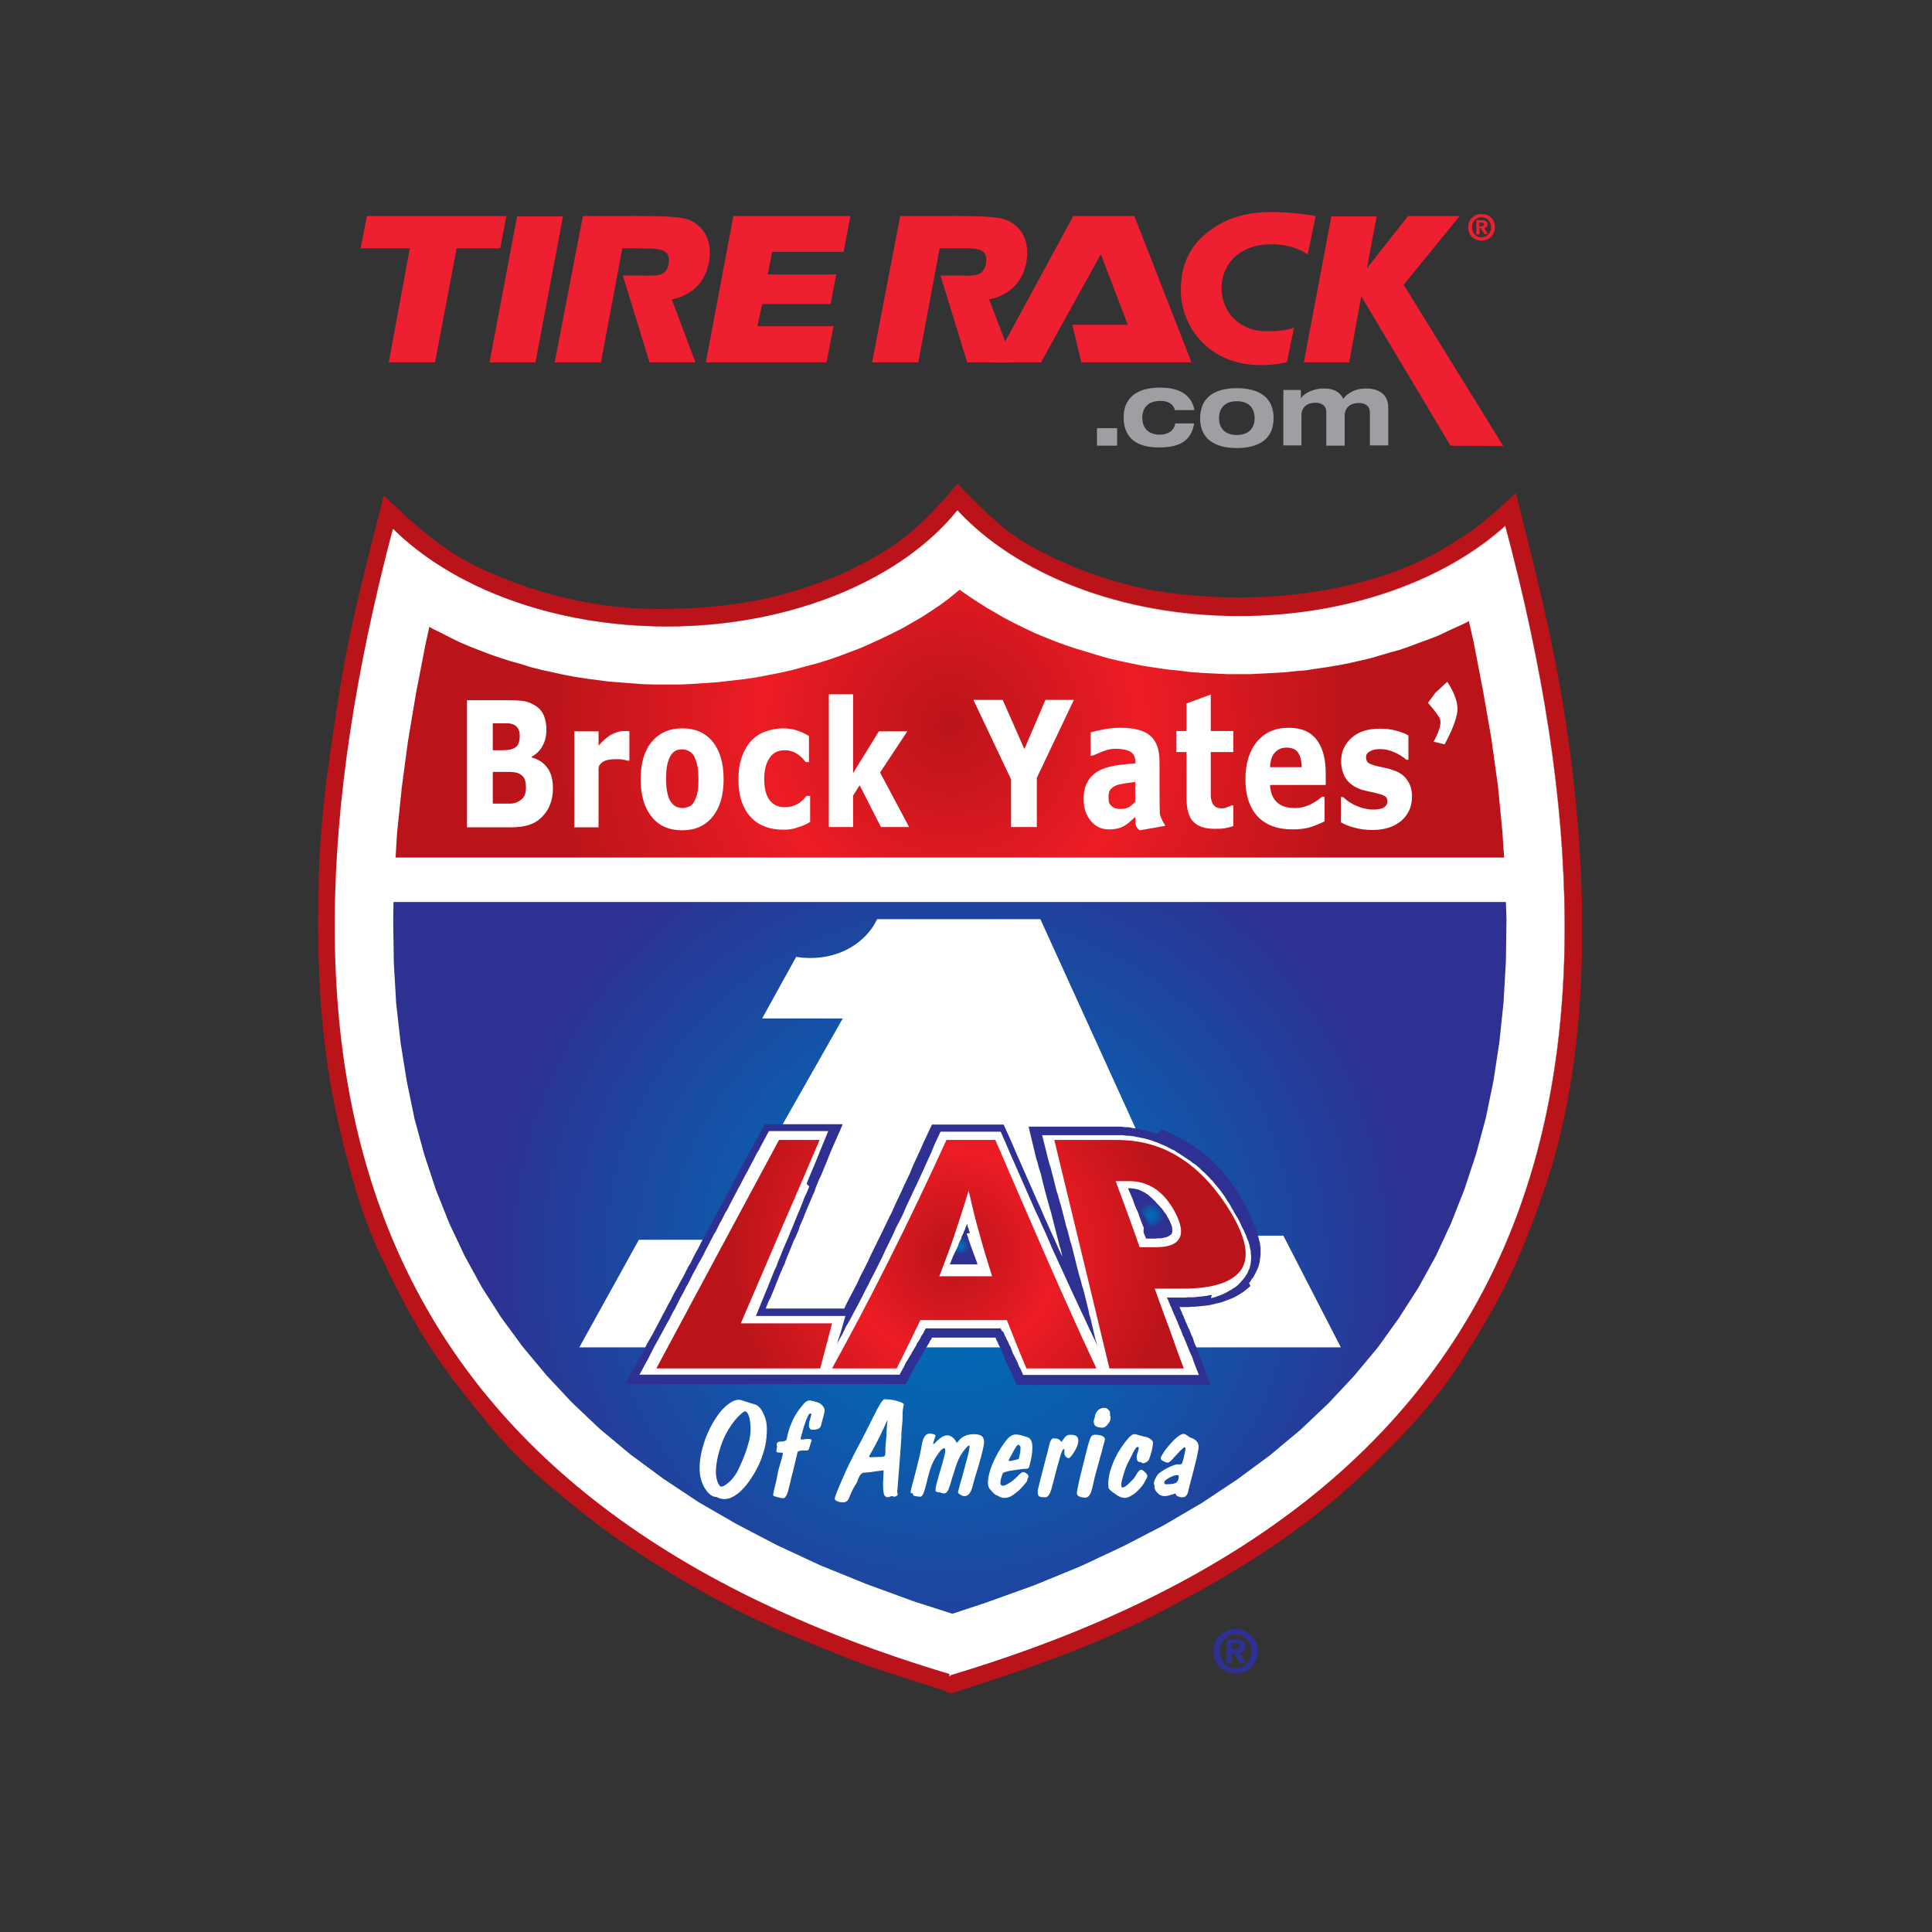
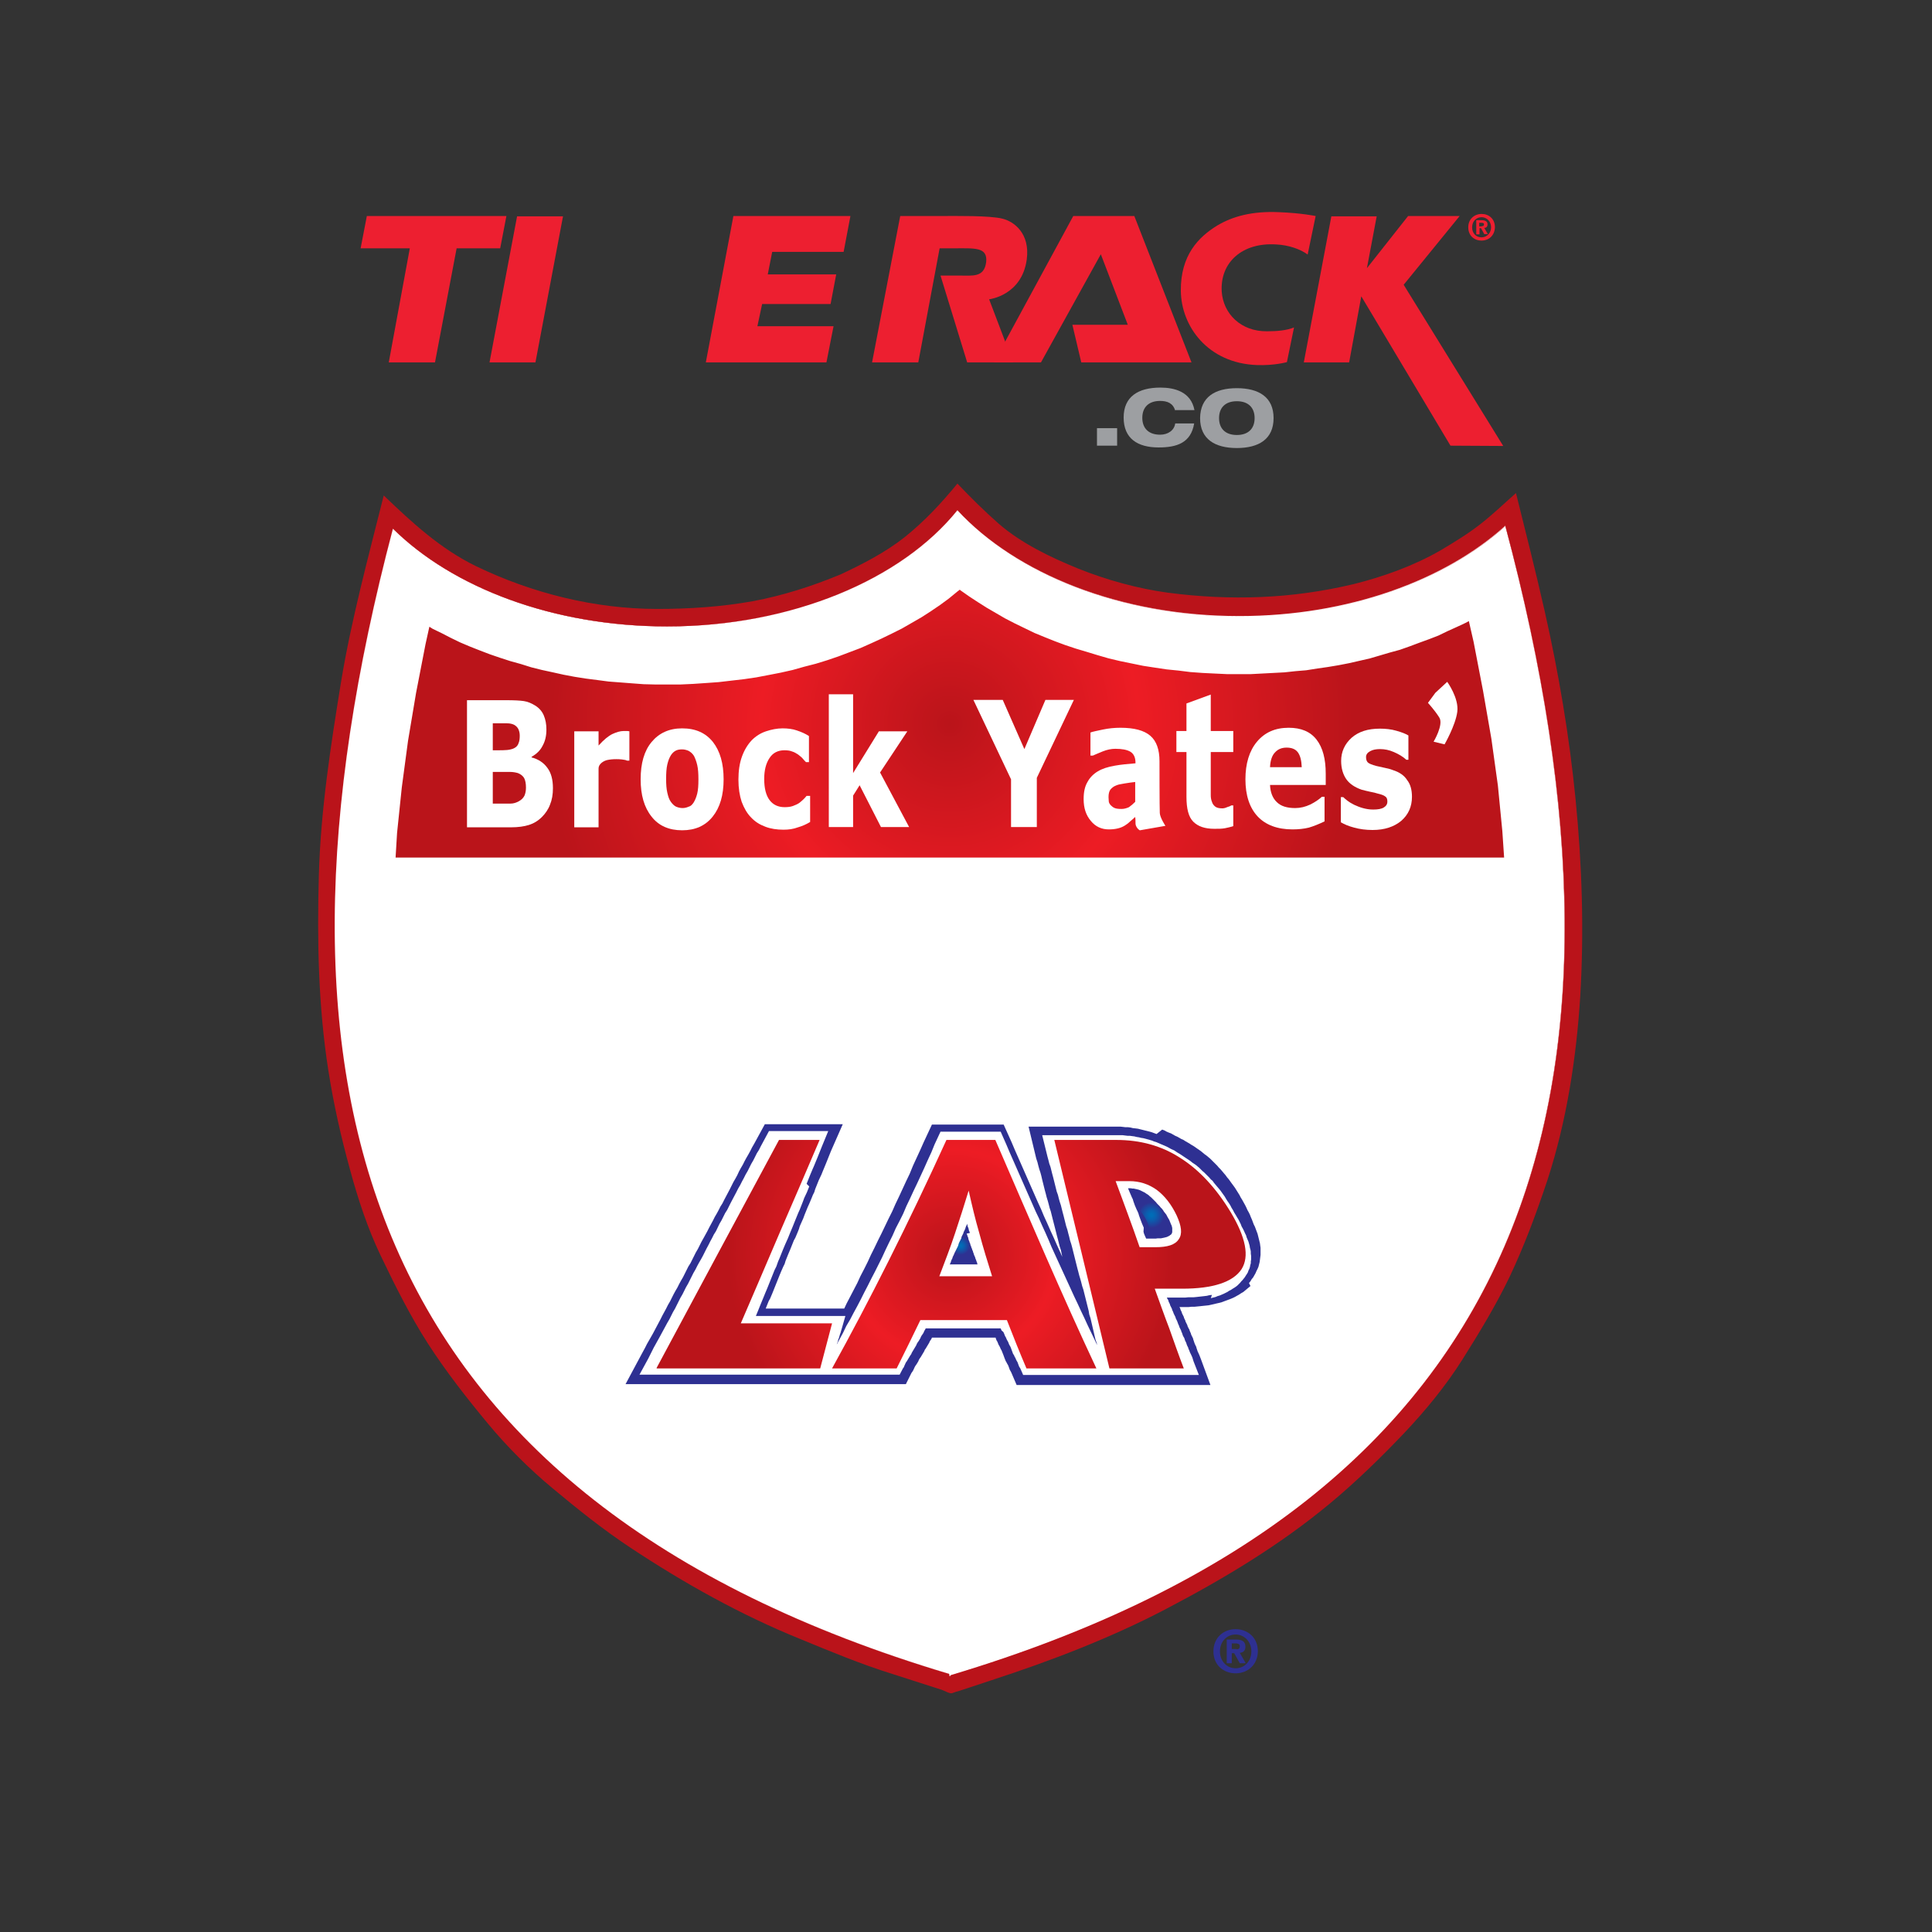
<svg xmlns="http://www.w3.org/2000/svg" xmlns:xlink="http://www.w3.org/1999/xlink" version="1.1" id="layer" x="0px" y="0px" viewBox="0 0 652 652" style="enable-background:new 0 0 652 652;" xml:space="preserve">
  <rect x="0" y="0" width="652" height="652" fill="#333333" stroke="none" />
  <style type="text/css">
	.st0{fill:#ED1F30;}
	.st1{fill:#9D9FA2;}
	.st2{fill:#2E3092;}
	.st3{fill:#BA131A;}
	.st4{fill:#FFFFFF;}
	.st5{fill:url(#SVGID_1_);}
	.st6{clip-path:url(#SVGID_3_);fill:url(#SVGID_4_);}
	.st7{clip-path:url(#SVGID_6_);fill:url(#SVGID_7_);}
	.st8{clip-path:url(#SVGID_9_);fill:url(#SVGID_10_);}
	.st9{clip-path:url(#SVGID_12_);fill:url(#SVGID_13_);}
	.st10{clip-path:url(#SVGID_15_);fill:url(#SVGID_16_);}
</style>
  <polygon class="st0" points="138.3,83.8 121.7,83.8 123.8,72.9 170.9,72.9 168.8,83.8 154.1,83.8 146.8,122.3 131.2,122.3 " />
  <polygon class="st0" points="190,73 180.7,122.3 165.2,122.3 174.5,73 " />
  <g>
    <path class="st0" d="M333.8,101c0,0,11-1.2,12.7-13.4c1.2-8.9-4.4-12.9-8.2-13.8c-4.2-1.1-16-0.9-20.6-0.9c-5.4,0-13.9,0-13.9,0   l-9.5,49.4h15.6l7.2-38.5c0,0,3.3,0,5,0c6.8,0,11.3-0.5,10.7,4.7c-0.7,5.2-4.5,4.5-9.1,4.5h-6.3l9,29.3h15.5L333.8,101z" />
-     <path class="st0" d="M226.7,101c0,0,11-1.2,12.7-13.4c1.2-8.9-4.4-12.9-8.2-13.8c-4.2-1.1-16-0.9-20.6-0.9c-5.4,0-13.9,0-13.9,0   l-9.5,49.4h15.6l7.2-38.5c0,0,3.3,0,5,0c6.6,0.1,11.2-0.3,10.7,4.7c-0.5,5.2-4.5,4.5-9.1,4.5h-6.4l9,29.3l15.5,0L226.7,101z" />
    <polygon class="st0" points="280.3,102.6 257.2,102.6 255.6,110.1 281.3,110.1 278.9,122.3 238.2,122.3 247.5,72.9 287,72.9    284.7,85 260.6,85 259.1,92.6 282.2,92.6  " />
    <polygon class="st0" points="382.8,72.9 362.2,72.9 335.4,122.3 351.3,122.3 371.5,85.8 380.6,109.6 361.9,109.6 364.9,122.3    402.1,122.3  " />
    <path class="st0" d="M434.3,122.2c0,0-4.1,1.2-10.1,1c-16.6-0.6-25.6-13.1-25.7-25.1c-0.1-11.9,5.9-18.1,12.3-22   c5.2-3.1,11.8-4.9,20.8-4.5c7.7,0.3,12.4,1.3,12.4,1.3l-2.7,13c-2.4-1.8-6.4-3.2-10.5-3.4c-11.6-0.8-19.1,6.1-18.5,15.9   c0.5,7.4,6.4,13.5,15.3,13.4c3.4,0,6.7-0.3,9.1-1.3L434.3,122.2z" />
    <path class="st0" d="M500,81.2c-2.4,0-4.5-1.6-4.5-4.5c0-2.8,2.1-4.5,4.5-4.5c2.4,0,4.5,1.6,4.5,4.5   C504.4,79.6,502.3,81.2,500,81.2 M500,73.3c-1.8,0-3.2,1.4-3.2,3.4c0,2.1,1.4,3.4,3.2,3.4v0c1.7,0,3.2-1.4,3.2-3.4   C503.2,74.7,501.7,73.3,500,73.3 M499.2,79.1h-1v-4.8h1.8c1.2,0,2,0.4,2,1.4c0,0.9-0.5,1.2-1.1,1.2l1.2,2.1h-1.2l-1.1-2h-0.5V79.1z    M500.1,76.3c0.5,0,0.7-0.1,0.7-0.6c0-0.5-0.5-0.5-0.9-0.5h-0.7v1.2H500.1z" />
    <polygon class="st0" points="449.3,73 464.6,73 461.3,90.5 475.2,72.9 492.6,72.9 473.7,96.1 507.3,150.5 489.5,150.4 459.4,100    455.3,122.3 440,122.3  " />
    <rect x="370.2" y="144.5" class="st1" width="6.8" height="5.9" />
    <path class="st1" d="M396.6,138.6c-0.7-2.5-2.6-3.3-5.1-3.3c-3.8,0-6,2.1-6,5.7s2.2,5.7,6,5.7c2.7,0,4.8-1.5,5.1-3.8h6.4   c-1.1,6.6-5.9,8.1-12,8.1c-7.1,0-11.8-3-11.8-10.1c0-7.1,5-10.1,12.4-10.1c4.8,0,10.3,1.4,11.5,7.6H396.6z" />
    <path class="st1" d="M417.4,131c7.4,0,12.4,3,12.4,10.1c0,7.1-5,10.1-12.4,10.1c-7.4,0-12.4-3-12.4-10.1   C405.1,134,410,131,417.4,131 M417.4,146.8c3.8,0,6-2.1,6-5.7s-2.2-5.7-6-5.7c-3.8,0-6,2.1-6,5.7S413.6,146.8,417.4,146.8" />
-     <path class="st1" d="M462.3,139.2c0-2.5-2-3.2-3.8-3.2c-2.6,0-4.7,1.4-4.7,4.3v10.1h-6.2v-11.3c0-2.5-2-3.2-3.7-3.2   c-2.6,0-4.7,1.4-4.7,4.3v10.1h-6.1v-18.7h5.9v2.7h0.1c1.1-1.6,4.1-3.2,7.7-3.2c3.6,0,5.5,1.4,6.5,3.5c1.7-2.2,4.3-3.5,7.7-3.5   c3.8,0,7.5,1.6,7.5,6.5v12.7h-6.2V139.2z" />
    <path class="st2" d="M417,564.7c-4,0-7.5-2.7-7.5-7.4c0-4.7,3.5-7.5,7.5-7.5c3.9,0,7.5,2.7,7.5,7.5   C424.4,562,420.9,564.7,417,564.7 M417,551.6c-2.9,0-5.3,2.3-5.3,5.7c0,3.4,2.4,5.7,5.3,5.7v0c2.9,0,5.3-2.3,5.3-5.7   C422.3,553.9,419.8,551.6,417,551.6 M415.7,561.3H414v-8h3c2.1,0,3.3,0.6,3.3,2.4c0,1.5-0.9,2-1.9,2.1l2,3.5h-2l-1.9-3.4h-0.8   V561.3z M417.2,556.6c0.8,0,1.2-0.2,1.2-1.1c0-0.8-0.9-0.9-1.5-0.9h-1.2v1.9H417.2z" />
    <path class="st3" d="M283.8,193.8c-9.6,4-19.6,7.2-29.8,9.1c-10.7,1.9-21.3,2.6-32.2,2.6c-21.1,0-42.2-5.3-61.1-14.4   c-12.1-5.9-21.6-14.7-31.2-23.9c-5.2,20.8-10.9,41.7-14.4,62.9c-3.5,21.6-6.9,43.4-7.5,65.4c-0.6,22-0.2,43.9,3.2,65.7   c1.8,11.5,4.3,22.6,7.4,33.8c2.6,9.6,5.9,19.6,10.2,28.6c4.9,10.2,9.9,20.3,16,29.8c6.2,9.6,13.1,18.4,20.4,27.2   c6.3,7.6,13.9,15.2,21.5,21.5c8.5,7.1,17.1,14,26.3,20.1c18.1,12,37.2,22.7,57.4,30.9c10.2,4.2,20.5,8.5,31.1,11.8   c5.6,1.8,11.2,3.6,16.8,5.4c0.6,0.2,2.8,1.4,3.4,1.1c0.8-0.3,1.7-0.6,2.5-0.8c3.6-1.2,7.3-2.4,10.9-3.6   c19.9-6.5,39.8-14.1,58.4-23.8c19.7-10.3,38.6-21.6,55.7-35.8c8.9-7.4,17.1-15.4,25.1-23.8c7.1-7.5,14-15.9,19.5-24.6   c5.8-9.2,11.4-18.4,16.1-28.2c5-10.6,9-21.4,12.7-32.5c6.5-19.9,9.8-41.4,11.1-62.2c1.3-22.2,0.6-44.3-1.6-66.5   c-2.1-21.3-5.7-42.5-10.4-63.3c-3-13.3-6.4-26.6-9.7-39.9c-4.1,3.6-8,7.4-12.3,10.7c-4.1,3.2-8.6,5.9-13.1,8.6   c-9,5.2-19.3,8.9-29.3,11.4c-20.9,5-41.6,5.7-62.9,2.9c-10.2-1.4-20.6-4.3-30.1-8.1c-9.3-3.8-19.2-8.5-26.9-15.2   c-4.9-4.3-9.4-8.8-13.9-13.5c-5.5,6.7-11,12.6-17.7,18C298.7,186.5,291.2,190.3,283.8,193.8" />
    <path class="st4" d="M323.1,172.2c-18.8,23.3-55.7,39.2-98,39.2c-38.4,0-72.4-13.1-92.5-33c-50.2,189.9-9.9,327.4,187.7,386.5   c0,0.4,0.1,1.4,0.6,0.4c197.9-59.3,238-197.3,187.1-387.9c-20.3,18.4-53,30.5-89.8,30.5C378.1,207.9,342.8,193.5,323.1,172.2" />
    <radialGradient id="SVGID_1_" cx="43.225" cy="710.135" r="6.497" gradientTransform="matrix(31.19 0 0 -31.19 -1027.62 22518.045)" gradientUnits="userSpaceOnUse">
      <stop offset="0" style="stop-color:#BA141A" />
      <stop offset="0.374" style="stop-color:#E21A22" />
      <stop offset="0.469" style="stop-color:#ED1C24" />
      <stop offset="1" style="stop-color:#BA141A" />
    </radialGradient>
    <path class="st5" d="M323.1,172.2L323.1,172.2c-18.8,23.3-55.7,39.2-98,39.2c-38.4,0-72.4-13.1-92.5-33   c-12.7,48.2-19.6,93-19.6,134c0,120.6,59.8,208.4,207.3,252.5c0,0.3,0,0.9,0.2,0.9c0.1,0,0.2-0.1,0.4-0.4   c147.3-44.1,207.2-131.9,207.2-252.5c0-41.4-7.1-86.7-20-135.4c-20.3,18.4-53,30.5-89.8,30.5C378.1,207.9,342.8,193.5,323.1,172.2   L323.1,172.2L323.1,172.2c19.7,21.4,55,35.8,95.1,35.8c36.8,0,69.5-12.1,89.8-30.5c13,48.7,20,94,20,135.4   c0,120.6-59.8,208.4-207.2,252.5c-0.2,0.3-0.3,0.4-0.4,0.4c-0.2,0-0.2-0.6-0.2-0.9C172.8,520.8,113,433,113,312.3   c0-41,6.9-85.8,19.6-134c20.1,19.9,54.1,33,92.5,33C267.5,211.4,304.4,195.5,323.1,172.2L323.1,172.2z" />
  </g>
  <g>
    <defs>
      <polygon id="SVGID_2_" points="323,199.7 320.2,202 317.2,204.2 314.1,206.3 311,208.3 307.7,210.2 304.4,212.1 301,213.8     297.5,215.5 294,217.1 290.4,218.7 286.7,220.1 283,221.5 279.2,222.8 275.3,224 271.4,225 267.5,226.1 263.5,227 259.4,227.8     255.2,228.6 251.1,229.2 246.8,229.7 242.5,230.2 238.3,230.5 233.9,230.8 229.6,231 225.1,231 221.2,231 217.2,230.9     213.2,230.6 209.3,230.3 205.4,230 201.6,229.5 197.7,229 193.9,228.4 190.2,227.7 186.6,226.9 182.9,226.1 179.3,225.2     175.8,224.1 172.2,223.1 168.8,222 165.3,220.8 161.9,219.5 158.6,218.2 155.3,216.8 152.2,215.3 149.1,213.7 146,212.2     144.9,211.5 143.6,217.4 140.4,233.9 137.7,250 135.6,265.7 134,281.1 133.5,289.4 507.6,289.4 507,280.5 505.5,265.1     503.3,249.3 500.5,233.2 497.3,216.6 495.7,209.6 494.6,210.2 491.6,211.6 488.5,213 485.4,214.5 482.3,215.7 479,216.9     475.8,218.1 472.4,219.3 469.1,220.2 465.7,221.2 462.3,222.2 458.8,223 455.3,223.8 451.7,224.5 448.1,225.1 444.6,225.6     440.8,226.2 437.2,226.5 433.5,226.9 429.7,227.1 425.9,227.3 422.1,227.5 418.2,227.5 414.1,227.5 409.9,227.3 405.8,227.1     401.7,226.8 397.7,226.3 393.7,225.9 389.7,225.3 385.8,224.7 381.9,223.9 378,223.1 374.2,222.2 370.4,221.1 366.8,220     363.1,218.9 359.5,217.7 356,216.4 352.5,215 349.1,213.6 345.8,212 342.5,210.4 339.2,208.7 336.1,206.9 333,205.1 330,203.2     327.1,201.3 324.1,199.2 323.9,199   " />
    </defs>
    <clipPath id="SVGID_3_">
      <use xlink:href="#SVGID_2_" style="overflow:visible;" />
    </clipPath>
    <radialGradient id="SVGID_4_" cx="43.334" cy="718.223" r="6.495" gradientTransform="matrix(20.952 0 0 -20.952 -587.389 15292.436)" gradientUnits="userSpaceOnUse">
      <stop offset="0" style="stop-color:#BA141A" />
      <stop offset="0.374" style="stop-color:#E21A22" />
      <stop offset="0.469" style="stop-color:#ED1C24" />
      <stop offset="1" style="stop-color:#BA141A" />
    </radialGradient>
    <rect x="133.5" y="199" class="st6" width="374.2" height="90.4" />
  </g>
  <g>
    <defs>
      <polygon id="SVGID_5_" points="132.8,304.4 132.7,310.7 132.9,324.9 133.7,338.6 135.2,352 137.3,365 139.9,377.6 143.2,389.7     147.1,401.5 151.6,412.8 156.8,423.8 162.6,434.4 169.2,444.7 176.4,454.5 184.4,464.1 193,473.3 202.4,482.2 212.7,490.8     223.8,499 235.7,506.9 248.5,514.3 262.1,521.4 276.7,528.2 292.2,534.5 308.6,540.5 321.4,544.6 332.6,540.9 349,535     364.6,528.6 379.1,521.8 392.8,514.7 405.6,507.2 417.5,499.3 428.6,491.1 438.9,482.5 448.3,473.6 457,464.3 465,454.7     472.1,444.8 478.7,434.5 484.6,423.8 489.7,412.8 494.2,401.4 498.1,389.6 501.4,377.4 504,364.8 506,351.7 507.4,338.4     508.2,324.5 508.4,310.2 508.2,304.4   " />
    </defs>
    <clipPath id="SVGID_6_">
      <use xlink:href="#SVGID_5_" style="overflow:visible;" />
    </clipPath>
    <radialGradient id="SVGID_7_" cx="43.288" cy="709.979" r="6.495" gradientTransform="matrix(24.274 0 0 -24.274 -730.244 17658.643)" gradientUnits="userSpaceOnUse">
      <stop offset="0" style="stop-color:#006CB7" />
      <stop offset="0.11" style="stop-color:#006CB7" />
      <stop offset="0.373" style="stop-color:#0A5FAF" />
      <stop offset="0.86" style="stop-color:#253C99" />
      <stop offset="1" style="stop-color:#2E3192" />
    </radialGradient>
-     <rect x="132.7" y="304.4" class="st7" width="375.8" height="240.2" />
  </g>
  <g>
    <path class="st4" d="M296,310.2h55.1L399.7,417h33.4l19.4,37.7h-257l20.1-36.3H242l42.4-74.7h-27.2l11.5-20.8   c1.6,0.3,3.3,0.4,4.9,0.4C283.8,323.3,292.4,317.9,296,310.2" />
    <path class="st2" d="M392.2,381.2l0.8,0.3l0.7,0.4l0.7,0.3l0.8,0.3l0.7,0.4l0.7,0.4l0.7,0.3l0.7,0.4l0.7,0.4l0.7,0.3l0.6,0.4   l0.7,0.4l0.7,0.4l0.6,0.4l0.7,0.4l0.6,0.4l0.7,0.5l0.6,0.4l0.7,0.5l0.6,0.5l0.6,0.5l0.7,0.5l0.6,0.5l0.6,0.5l0.6,0.6l0.6,0.6   l0.6,0.6l0.6,0.6l0.5,0.6l0.6,0.6l0.6,0.7l0.5,0.6l0.6,0.7l0.5,0.7l0.6,0.7l0.5,0.7l0.5,0.7l0.6,0.8l0.5,0.7l0.5,0.8l0.5,0.8   l0.5,0.8l0.4,0.8l0.5,0.8l0.5,0.9l0.5,0.9l0.4,0.8l0.4,0.9l0.4,0.7l0.4,0.8l0.3,0.8l0.4,0.9l0.3,0.8l0.3,0.8l0.4,0.8l0.3,0.8   l0.3,0.8l0.3,0.8l0.2,0.8l0.2,0.8l0.2,0.8l0.2,0.8l0.1,0.8l0.1,0.7v0.8v0.8v0.8l-0.1,0.8l-0.1,0.8l-0.1,0.8l-0.2,0.8l-0.2,0.8   l-0.3,0.7l-0.4,0.8l-0.3,0.7l-0.4,0.7l-0.4,0.7l-0.5,0.6l-0.4,0.7l-0.5,0.6L422,434l-0.6,0.5l-0.6,0.5l-0.6,0.5l-0.6,0.5l-0.7,0.4   l-0.6,0.4l-0.7,0.4l-0.7,0.4l-0.8,0.4l-0.7,0.3l-0.8,0.3l-0.8,0.3l-0.8,0.3l-0.8,0.3l-0.8,0.2l-0.9,0.2l-0.8,0.2l-0.9,0.2l-0.9,0.2   l-0.9,0.1l-1,0.1l-0.9,0.1l-1,0.1l-1,0.1h-1l-1,0.1H400h-1h-1l0.1,0.1l0.2,0.4l0.1,0.4l0.2,0.4l0.2,0.4l0.1,0.4l0.2,0.4l0.2,0.4   l0.2,0.4l0.1,0.4l0.2,0.4l0.2,0.4l0.1,0.4l0.2,0.4l0.2,0.4l0.2,0.4l0.1,0.4l0.2,0.4l0.2,0.4l0.2,0.3l0.1,0.4l0.4,0.9l0.1,0.4   l0.2,0.4l0.2,0.4l0.2,0.4l0.1,0.4l0.4,1.2l0.2,0.5l0.2,0.4l0.2,0.4l0.1,0.4l0.4,1.2l0.2,0.4l0.4,0.9l0.5,1.3l3.2,8.7h-65.4   l-1.8-4.2l-0.2-0.4l-0.3-0.5l-0.4-1.1l-0.2-0.5l-0.3-0.5l-0.2-0.4l-0.3-0.5l-0.2-0.5l-0.2-0.5l-0.4-1.1l-0.4-1l-0.2-0.5l-0.3-0.5   l-0.2-0.5l-0.2-0.4l-0.3-0.5l-0.2-0.5l-0.2-0.5l-0.3-0.5l-0.2-0.5l-0.1-0.4h-21.5l-0.1,0.3l-0.3,0.5l-0.3,0.4l-0.2,0.5l-0.3,0.5   l-0.3,0.5l-0.3,0.5l-0.3,0.5l-0.3,0.4l-0.2,0.5l-0.3,0.5l-0.3,0.5l-0.3,0.5l-0.3,0.5l-0.3,0.4l-0.3,0.5l-0.2,0.5l-0.3,0.5l-0.3,0.5   l-0.3,0.4l-0.3,0.5l-0.5,1.1l-0.3,0.5l-0.3,0.4l-1.9,3.8h-94.6l5.3-9.9l1.3-2.4l0.6-1.2l2-3.5l2.6-4.9l0.6-1.2l1.3-2.4l0.6-1.2   l0.7-1.2l0.6-1.2l0.6-1.2l0.6-1.1l0.7-1.2l0.6-1.2l0.6-1.1l0.7-1.2l0.6-1.2l0.6-1.2l0.6-1.2l0.7-1.1l0.6-1.2l0.6-1.2l0.6-1.2   l0.7-1.2l0.6-1.2l0.6-1.2l0.9-1.6l1.1-2l0.6-1.2l1.3-2.4l0.6-1.2l0.7-1.2l0.6-1.1l0.6-1.2l0.7-1.1l0.6-1.2l1.9-3.6l0.6-1.2l0.6-1.2   l0.7-1.2l0.6-1.1l0.6-1.3l0.6-1.1l0.7-1.2l0.6-1.2l0.6-1.1l0.7-1.2l0.6-1.1l0.6-1.2l0.7-1.2l3.6-6.6h26.3l-4,9.1l-0.8,2l-0.4,1   l-0.4,1l-1.2,2.9l-0.4,1l-0.9,1.9l-0.4,1l-0.4,1l-0.4,1l-0.3,1l-0.5,1l-0.4,1l-0.8,1.9l-0.5,1.1l-1.1,2.7l-0.4,1.1l-1.2,2.7l-0.3,1   l-0.4,1l-0.8,1.9l-0.5,0.9l-0.4,1l-0.8,2l-0.8,1.9l-0.4,1l-0.4,1l-0.3,1l-0.5,1l-0.7,1.6l-0.5,1.2l-0.4,1l-0.4,1l-0.4,1l-0.4,1   l-0.4,1l-0.4,1l-0.8,1.9l-0.5,0.9l-1,2.5h26.5l0.8-1.7l1.2-2.3l1.2-2.3l1.2-2.3l1.1-2.4l1.2-2.3l1.2-2.4l1.1-2.4l1.2-2.4l1.2-2.5   l1.2-2.4l1.2-2.5l1.2-2.5l1.2-2.4l1.1-2.5l1.2-2.5l1.2-2.6l1.2-2.6l1.2-2.5l1.1-2.7l1.2-2.6l1.2-2.6l1.2-2.7l2.8-6h24.2l2.7,6   l1.1,2.6l1.1,2.5l1.1,2.5l1.1,2.5l1.1,2.5l1.1,2.5l1.1,2.5l1.1,2.5l1.1,2.4l1,2.4l1.1,2.4l1.1,2.5l1.1,2.4l1.1,2.5l1.1,2.4l0.8,1.8   l-0.1-0.2l-0.5-2.4l-0.4-1.2l-0.3-1.2l-0.3-1.2l-0.3-1.1l-0.3-1.2l-0.3-1.2l-0.9-3.5l-0.3-1.2l-0.3-1.2l-0.4-1.2l-0.3-1.2l-0.3-1.1   l-0.4-1.3l-0.3-1.2l-0.3-1.1l-0.3-1.2l-0.6-2.4l-0.3-1.3l-0.3-1.1l-0.4-1.2l-0.3-1.1l-0.3-1.2l-0.4-1.2l-2.6-10.8h28.5h0.8h0.9h0.8   l0.9,0.1l0.8,0.1h0.9l0.8,0.1l0.8,0.2l0.9,0.1l0.8,0.1l0.8,0.2l0.8,0.2l0.8,0.2l0.8,0.2l0.8,0.2l0.7,0.2l0.8,0.3l0.8,0.3   L392.2,381.2z M326.3,423.4l-0.1-0.5l-0.2,0.3l-0.2,0.5l-0.2,0.4l-0.2,0.4v0.2h1.2v-0.1l-0.1-0.4l-0.2-0.4L326.3,423.4z M390,409.6   l-0.3-0.4l-0.4-0.4l-0.3-0.4l-0.4-0.4l-0.4-0.4l-0.3-0.3l-0.4-0.4l-0.4-0.3l-0.3-0.3l-0.4-0.3l-0.4-0.3l-0.4-0.2l-0.3-0.2l-0.4-0.2   l-0.3-0.2l0.4,1.1l0.3,0.7l0.3,0.7l0.3,0.7l0.3,0.7l0.6,1.7l0.6,1.7l0.3,0.7l0.3,0.7l0.3,0.7l0.1,0.3h1.1h0.6h0.5h0.4l0.4-0.1   l0.3-0.1h0.3l-0.1-0.1l-0.1-0.4l-0.1-0.4l-0.2-0.4l-0.2-0.4l-0.2-0.4l-0.4-0.6l-0.3-0.5l-0.3-0.5l-0.3-0.4l-0.4-0.5L390,409.6z" />
  </g>
  <g>
    <defs>
      <path id="SVGID_8_" d="M383.5,404c-1,1.4-0.5,3,0.7,4.1c1.8,1.6,3.7,5,3.8,7.6c0.1,1.6,2,2.6,3.4,2.4c1.7-0.3,2.4-1.8,2.4-3.4    c-0.2-4.1-3.2-8.8-6.2-11.4c-0.4-0.4-1-0.5-1.6-0.5C385,402.7,384,403.2,383.5,404" />
    </defs>
    <clipPath id="SVGID_9_">
      <use xlink:href="#SVGID_8_" style="overflow:visible;" />
    </clipPath>
    <radialGradient id="SVGID_10_" cx="139.753" cy="943.759" r="6.495" gradientTransform="matrix(0.667 0 0 -0.667 295.336 1039.576)" gradientUnits="userSpaceOnUse">
      <stop offset="0" style="stop-color:#006CB7" />
      <stop offset="0.11" style="stop-color:#006CB7" />
      <stop offset="0.373" style="stop-color:#0A5FAF" />
      <stop offset="0.86" style="stop-color:#253C99" />
      <stop offset="1" style="stop-color:#2E3192" />
    </radialGradient>
    <rect x="382.5" y="402.7" class="st8" width="11.4" height="15.6" />
  </g>
  <g>
    <defs>
      <path id="SVGID_11_" d="M320.6,415.9c-1,1.4-0.5,3,0.7,4.1c1,0.9,0.7,3.2,0.7,4.4c0,1.6,0.9,3,2.6,3.2c1.5,0.1,3.2-1,3.2-2.7    c0-3.7-0.2-7.2-3.2-9.8c-0.4-0.4-1-0.6-1.6-0.6C322.2,414.6,321.2,415.1,320.6,415.9" />
    </defs>
    <clipPath id="SVGID_12_">
      <use xlink:href="#SVGID_11_" style="overflow:visible;" />
    </clipPath>
    <radialGradient id="SVGID_13_" cx="64.476" cy="1024.614" r="6.495" gradientTransform="matrix(0.471 0 0 -0.471 293.876 902.995)" gradientUnits="userSpaceOnUse">
      <stop offset="0" style="stop-color:#006CB7" />
      <stop offset="0.11" style="stop-color:#006CB7" />
      <stop offset="0.373" style="stop-color:#0A5FAF" />
      <stop offset="0.86" style="stop-color:#253C99" />
      <stop offset="1" style="stop-color:#2E3192" />
    </radialGradient>
    <rect x="319.6" y="414.6" class="st9" width="8.3" height="13.1" />
  </g>
  <path class="st4" d="M273.1,400.4l-0.4,1l-0.4,1l-0.9,1.9l-0.4,1.1l-1.1,2.8l-0.5,1.1l-1.1,2.7l-0.4,1l-0.4,1l-0.8,1.9l-0.4,1  l-0.4,1l-0.9,2l-0.8,1.9l-0.4,1l-0.4,1l-0.4,1l-0.4,0.9l-0.6,1.7l-0.6,1.2l-0.4,1l-0.4,1l-0.4,1l-0.4,1l-0.4,1l-0.4,1l-0.8,1.9  l-0.4,1l-1.2,2.9l-0.4,1l-0.4,1l-0.7,1.7h30.2l-1.2,4.2l-0.3,1l-0.1,0.4l-0.2,0.5l-0.4,1.4l-0.2,0.4l-0.1,0.5l-0.1,0.4l-0.2,0.4  l-0.1,0.4l0.9-1.7l1.2-2.2l1.1-2.3l1.3-2.2l1.2-2.3l1.2-2.2l1.2-2.3l1.2-2.4l1.2-2.3l1.2-2.4l1.2-2.3l1.2-2.4l1.2-2.4l1.1-2.4  l1.2-2.5l1.2-2.4l1.1-2.5l1.3-2.5l1.2-2.4l1.1-2.6l1.2-2.5l1.2-2.6l1.2-2.5l1.2-2.6l1.2-2.6l1.2-2.7l1.2-2.6l1.1-2.7l2-4.3h20.3  l1.9,4.3l1.1,2.6l1.1,2.5l1.1,2.5l1.1,2.5l1.1,2.5l1.1,2.5l1.1,2.5l1.1,2.5l1.1,2.5l1.1,2.3l1.1,2.5l1.1,2.4l1.1,2.5l1,2.4l1.1,2.4  l1.1,2.4l1.1,2.4l1.1,2.4l1.1,2.4l1.1,2.4l1.1,2.4l1.1,2.3l1.1,2.4l1.1,2.3l1.1,2.4l1.1,2.3l1.1,2.3l1.1,2.3v0.1l-0.2-0.9l-0.4-1.1  l-1.7-7.3l-0.4-1.2l-0.2-1.2l-0.9-3.6l-0.3-1.2l-0.3-1.2l-0.3-1.2l-0.4-1.2l-0.3-1.2l-0.3-1.1l-0.4-1.3l-0.3-1.2l-0.3-1.1l-0.3-1.2  l-0.3-1.2l-0.3-1.2l-0.3-1.2l-0.6-2.4l-0.3-1.1l-0.4-1.2l-0.3-1.3l-0.3-1.1l-0.3-1.2l-0.4-1.2l-0.9-3.6l-0.3-1.1l-0.3-1.2l-0.3-1.2  l-0.4-1.2l-0.3-1.1l-0.3-1.2l-0.4-1.1l-0.3-1.2l-0.3-1.2l-0.6-2.4l-0.3-1.1l-0.3-1.2l-0.3-1.2l-0.4-1.1l-0.3-1.2l-0.3-1.1l-1.8-7.3  h24.8h0.8h0.8h0.8l0.8,0.1l0.8,0.1h0.8l0.7,0.1l0.8,0.1l0.8,0.2l0.7,0.1l0.8,0.2l0.7,0.1l0.8,0.2l0.7,0.2l0.7,0.2l0.7,0.2l0.7,0.3  l0.7,0.2l0.7,0.3l0.7,0.3l0.7,0.3l0.7,0.3l0.7,0.3l0.6,0.3l0.7,0.4l0.6,0.3l0.7,0.3l0.6,0.4l0.6,0.4l0.7,0.4l0.6,0.4l0.6,0.4  l0.6,0.4l0.6,0.4l0.6,0.4l0.6,0.4l0.6,0.5l0.6,0.4l0.6,0.4l0.6,0.5l0.6,0.5l0.6,0.6l0.5,0.5l0.6,0.5l0.6,0.6l0.5,0.5l0.6,0.6  l0.5,0.6l0.6,0.5l0.5,0.7l0.5,0.6l0.5,0.6l0.6,0.7l0.5,0.6l0.5,0.7l0.5,0.7l0.5,0.7l0.4,0.7l0.5,0.8l0.5,0.7l0.5,0.8l0.4,0.8  l0.5,0.8l0.4,0.8l0.5,0.8l0.4,0.7l0.5,0.8l0.4,0.8l0.4,0.8l0.3,0.8l0.4,0.7l0.4,0.8l0.3,0.7l0.4,0.8l0.2,0.7l0.3,0.7l0.3,0.7  l0.2,0.7l0.2,0.7l0.1,0.7l0.2,0.7l0.1,0.6v0.7l0.1,0.7v0.6v0.7l-0.1,0.6v0.6l-0.2,0.7l-0.1,0.6l-0.2,0.6l-0.3,0.6l-0.2,0.6l-0.3,0.5  l-0.4,0.6l-0.3,0.5l-0.4,0.5l-0.4,0.5l-0.4,0.4l-0.4,0.5l-0.4,0.4l-0.5,0.5l-0.5,0.4l-0.6,0.4l-0.5,0.3l-0.6,0.4l-0.6,0.3l-0.6,0.4  l-0.6,0.3l-0.6,0.3l-0.7,0.3l-0.7,0.3l-0.7,0.2l-0.7,0.3l-0.8,0.2l-0.8,0.2L409,437l-0.9,0.1l-0.8,0.2l-0.8,0.1l-0.9,0.1l-0.9,0.1  l-0.9,0.1l-1,0.1H402h-1l-1,0.1h-1h-5.2l0.1,0.3l0.2,0.3l0.2,0.4l0.1,0.4l0.2,0.4l0.2,0.4l0.1,0.4l0.2,0.4l0.2,0.4l0.2,0.4l0.1,0.4  l0.2,0.4l0.2,0.5l0.1,0.3l0.2,0.4l0.2,0.4l0.2,0.4l0.1,0.4l0.2,0.4l0.2,0.4l0.2,0.5l0.1,0.3l0.2,0.5l0.2,0.4l0.1,0.4l0.2,0.4  l0.2,0.4l0.2,0.4l0.1,0.4l0.2,0.4l0.3,0.9l0.2,0.4l0.2,0.3l0.2,0.5l0.1,0.4l0.2,0.4l0.2,0.4l0.3,0.9l0.2,0.4l0.2,0.4l0.1,0.4  l0.2,0.4l0.3,0.8l0.2,0.4l0.2,0.4l0.4,0.9l0.4,1.3l1.8,4.6h-29.2h-2.5h-27.6l-1-2.3l-0.3-0.4l-0.2-0.5l-0.4-1.1l-0.3-0.5l-0.2-0.4  l-0.2-0.5l-0.3-0.5l-0.2-0.5l-0.3-0.4l-0.4-1.1l-0.4-1.1l-0.2-0.4l-0.3-0.5l-0.2-0.5l-0.2-0.5l-0.3-0.5l-0.2-0.4l-0.2-0.5l-0.3-0.5  l-0.2-0.5l-0.2-0.5l-0.2-0.4L338,449l-0.3-0.7h-25.3l-0.2,0.4l-0.3,0.5l-0.2,0.5l-0.3,0.5l-0.3,0.4l-0.3,0.5l-0.2,0.5l-0.3,0.5  l-0.3,0.5l-0.3,0.4l-0.3,0.5l-0.2,0.5l-0.3,0.5l-0.3,0.5l-0.3,0.5l-0.3,0.5l-0.3,0.5l-0.2,0.5l-0.3,0.4l-0.3,0.5l-0.3,0.5l-0.3,0.5  l-0.3,0.5l-0.3,0.4l-0.5,1.1l-0.2,0.5l-0.3,0.4l-1.1,2.1h-25.4h-3.2h-59.2l3-5.5l1.2-2.4l0.6-1.2l2-3.6l2.6-4.8l0.7-1.2l1.2-2.4  l0.7-1.2l0.6-1.2l0.6-1.2l0.6-1.2l0.7-1.2l0.6-1.2l0.6-1.2l0.7-1.2l0.6-1.2l0.6-1.2l0.6-1.2l0.7-1.2l0.6-1.2l0.6-1.1l0.7-1.2  l0.6-1.1l0.6-1.2l0.6-1.2l0.7-1.3l0.6-1.2l0.6-1.1l0.6-1.2l0.7-1.1l1.2-2.5l0.7-1.2l0.6-1.2l0.6-1.2l0.7-1.1l0.6-1.2l0.6-1.2  l1.9-3.6l0.6-1.2l0.7-1.2l0.6-1.2l0.6-1.1l0.6-1.2l0.7-1.2l0.6-1.2l0.6-1.2l0.7-1.2l0.6-1.2l0.6-1.2l0.7-1.1l0.6-1.2l2.8-5.2h20  l-2.1,5.1l-0.4,1l-0.4,1l-0.4,1l-0.4,1l-1.2,2.9l-0.4,0.9l-0.8,1.9l-0.4,1l-0.4,1l-0.4,1L273.1,400.4z M327.3,416.1l-0.1-0.4  l-0.2-0.4l-0.1-0.5l-0.1-0.4l-0.2-0.4l-0.1-0.5l-0.1-0.4l-0.1-0.1v0.3l-0.2,0.4l-0.2,0.4l-0.1,0.4l-0.2,0.5l-0.2,0.4l-0.2,0.4  l-0.1,0.4l-0.2,0.4l-0.2,0.4l-0.2,0.4l-0.1,0.5l-0.2,0.4l-0.2,0.4l-0.2,0.4l-0.2,0.4l-0.3,1l-0.2,0.4l-0.2,0.4l-0.2,0.4l-0.2,0.4  l-0.2,0.4l-0.2,0.4l-0.2,0.5l-0.2,0.4l-0.2,0.4l-0.1,0.4l-0.2,0.4l-0.2,0.4l-0.1,0.4l-0.2,0.5l-0.2,0.4h9.4l-0.1-0.2l-0.1-0.5  l-0.2-0.4l-0.1-0.4l-0.2-0.4l-0.1-0.4l-0.2-0.5l-0.2-0.4l-0.1-0.4l-0.2-0.5l-0.1-0.4l-0.2-0.4l-0.1-0.4l-0.2-0.4l-0.1-0.4l-0.2-0.4  l-0.1-0.5l-0.2-0.4l-0.1-0.4l-0.2-0.4l-0.1-0.4l-0.1-0.5l-0.2-0.4l-0.1-0.4l-0.2-0.5L327.3,416.1z M385.9,415.7l0.2,0.7l0.3,0.7  l0.4,0.9h3.2l0.7-0.1h0.6h0.5l0.5-0.1l0.5-0.1l0.4-0.1l0.4-0.1l0.3-0.1l0.4-0.2l0.2-0.1l0.2-0.1l0.2-0.2l0.2-0.1l0.1-0.1l0.1-0.1  l0.1-0.1v-0.1l0.1-0.1v-0.2l0.1-0.1v-0.3v-0.2v-0.3v-0.4v-0.3l-0.1-0.4l-0.1-0.4l-0.2-0.4l-0.2-0.5l-0.2-0.5l-0.2-0.5l-0.3-0.5  l-0.4-0.7l-0.3-0.6l-0.4-0.5l-0.4-0.5l-0.3-0.5l-0.4-0.5l-0.4-0.4l-0.4-0.5l-0.4-0.4l-0.4-0.4l-0.4-0.5l-0.4-0.4l-0.4-0.4l-0.4-0.4  l-0.4-0.4l-0.5-0.4l-0.3-0.3l-0.4-0.3l-0.5-0.3l-0.4-0.3l-0.4-0.2l-0.4-0.2l-0.4-0.2l-0.4-0.2l-0.5-0.2l-0.4-0.1l-0.4-0.1l-0.5-0.1  l-0.4-0.1h-0.5l-0.5-0.1h-0.5h-0.4l0.1,0.3l0.3,0.7l0.3,0.7l0.3,0.7l0.3,0.7l0.3,0.6l0.2,0.7l0.5,1.4l0.3,0.7l0.3,0.7l0.3,0.6  l0.3,0.7l0.2,0.7l0.4,1.1l0.6,1.6l0.3,0.7l0.3,0.7L385.9,415.7z" />
  <g>
    <defs>
      <path id="SVGID_14_" d="M262.9,384.7c-6.9,12.9-13.8,25.6-20.7,38.5c-6.9,12.9-13.8,25.7-20.7,38.6h55.3c1.3-5.1,2.7-10.1,4-15.2    h-30.8c4.4-10.3,8.9-20.6,13.3-31c4.4-10.2,8.9-20.5,13.3-30.9H262.9z M322.3,416.2c1.6-4.8,3.1-9.5,4.6-14.4    c1.1,4.9,2.2,9.6,3.6,14.4c1.3,4.9,2.8,9.7,4.3,14.5h-17.8C318.8,425.9,320.7,421.1,322.3,416.2 M319.4,384.7    c-12.9,28.3-25.9,54.1-38.6,77.1h21.8c2.7-5.4,5.4-10.9,8-16.3h29.2c2.1,5.4,4.3,10.9,6.6,16.3H370    c-11.5-24.5-22.5-50.3-34.1-77.1H319.4z M380.6,409.7c-1.3-3.6-2.7-7.3-4.1-11.1h4.6c3.5,0,6.5,1,9.2,2.9c2.7,2,5,4.9,6.8,8.7    c1.6,3.5,2,6.2,0.7,8c-1.2,1.9-3.8,2.7-7.9,2.7h-5.3C383.3,417.2,382,413.4,380.6,409.7 M355.8,384.7c3.1,12.9,6.2,25.6,9.3,38.5    c3.1,12.9,6.2,25.7,9.3,38.6h25.1c-1.7-4.4-3.3-9-4.9-13.5c-1.7-4.4-3.3-9-4.9-13.4h9.3c10.3,0,17.1-2.2,20-6.6    c2.7-4.3,1.4-10.7-3.6-19.1c-5-8.3-10.8-14.5-17.2-18.5c-6.2-4-13.3-6-21.5-6H355.8z" />
    </defs>
    <clipPath id="SVGID_15_">
      <use xlink:href="#SVGID_14_" style="overflow:visible;" />
    </clipPath>
    <radialGradient id="SVGID_16_" cx="43.637" cy="716.717" r="6.495" gradientTransform="matrix(11.607 0 0 -11.607 -185.485 8742.197)" gradientUnits="userSpaceOnUse">
      <stop offset="0" style="stop-color:#BA141A" />
      <stop offset="0.374" style="stop-color:#E21A22" />
      <stop offset="0.469" style="stop-color:#ED1C24" />
      <stop offset="1" style="stop-color:#BA141A" />
    </radialGradient>
    <rect x="221.6" y="384.7" class="st10" width="200.2" height="77.1" />
  </g>
  <g>
    <path class="st4" d="M186.6,266c0,2.1-0.3,3.9-1,5.6c-0.6,1.6-1.6,3-2.7,4.1c-1.3,1.3-2.8,2.2-4.4,2.7c-1.6,0.5-3.6,0.8-6.1,0.8   h-14.8v-42.9h13.2c2.7,0,4.7,0.1,6,0.3c1.3,0.2,2.5,0.7,3.8,1.5c1.3,0.8,2.3,1.9,2.9,3.3c0.6,1.4,0.9,3,0.9,4.8   c0,2.1-0.4,3.9-1.3,5.5c-0.8,1.6-2.1,2.8-3.7,3.7v0.2c2.2,0.6,4,1.7,5.3,3.5C186,260.8,186.6,263.1,186.6,266 M175.4,248.3   c0-0.7-0.1-1.4-0.4-2.1c-0.3-0.7-0.8-1.2-1.5-1.6c-0.6-0.3-1.4-0.5-2.4-0.5c-1,0-2.3,0-4,0h-0.8v9.1h1.4c1.4,0,2.6,0,3.5-0.1   c0.9-0.1,1.7-0.3,2.3-0.6c0.8-0.4,1.3-1,1.5-1.7C175.3,250.1,175.4,249.3,175.4,248.3 M177.5,265.8c0-1.4-0.2-2.4-0.6-3.2   c-0.4-0.7-1.1-1.3-2.1-1.7c-0.7-0.2-1.6-0.4-2.8-0.4c-1.2,0-2.4,0-3.8,0h-1.9v10.7h0.6c2.4,0,4.2,0,5.3,0c1.1,0,2-0.3,2.9-0.8   c0.9-0.5,1.5-1.1,1.9-1.9C177.3,267.8,177.5,266.9,177.5,265.8" />
    <path class="st4" d="M212.3,256.7h-0.7c-0.3-0.2-0.9-0.3-1.7-0.4c-0.8-0.1-1.4-0.1-1.9-0.1c-1.2,0-2.2,0.1-3.1,0.3   c-0.9,0.2-2.9,1.1-2.9,2.9c0,1.8,0,19.8,0,19.8h-8.2v-32.4h8.2v4.8c1.8-2,3.4-3.3,4.7-3.9c1.3-0.6,2.6-1,3.7-1c0.3,0,0.6,0,1,0   c0.4,0,0.7,0,1,0.1V256.7z" />
    <path class="st4" d="M244.2,263c0,5.3-1.2,9.5-3.7,12.6c-2.5,3.1-5.9,4.6-10.3,4.6c-4.4,0-7.9-1.5-10.3-4.6   c-2.5-3.1-3.7-7.3-3.7-12.6c0-5.4,1.2-9.6,3.7-12.6c2.5-3,5.9-4.6,10.3-4.6c4.5,0,7.9,1.5,10.4,4.6   C243,253.5,244.2,257.6,244.2,263 M234.1,270.8c0.5-0.8,0.9-1.8,1.2-3c0.3-1.2,0.4-2.8,0.4-4.8c0-1.9-0.1-3.5-0.4-4.8   c-0.3-1.3-0.7-2.3-1.1-3.1c-0.5-0.8-1.1-1.3-1.8-1.7c-0.7-0.3-1.4-0.5-2.2-0.5c-0.8,0-1.5,0.1-2.1,0.4c-0.6,0.3-1.2,0.8-1.7,1.6   c-0.5,0.8-0.9,1.8-1.2,3.1c-0.3,1.3-0.4,2.9-0.4,4.9c0,1.8,0.1,3.3,0.4,4.6c0.3,1.3,0.6,2.3,1.2,3.1c0.5,0.7,1.1,1.3,1.7,1.6   c0.7,0.3,1.4,0.5,2.3,0.5c0.7,0,1.4-0.2,2.1-0.5C233,272.1,233.6,271.6,234.1,270.8" />
    <path class="st4" d="M264.4,280c-2.2,0-4.3-0.3-6.1-1c-1.9-0.7-3.5-1.7-4.8-3.1c-1.4-1.4-2.4-3.2-3.2-5.3c-0.7-2.1-1.1-4.6-1.1-7.5   c0-3,0.4-5.6,1.2-7.8c0.8-2.2,1.9-4,3.3-5.5c1.4-1.4,3-2.4,4.8-3c1.8-0.6,3.7-1,5.6-1c1.7,0,3.4,0.2,4.8,0.7   c1.5,0.5,2.9,1.1,4.1,1.9v8.8H272c-0.3-0.3-0.7-0.7-1.1-1.2c-0.4-0.5-1-0.9-1.6-1.4c-0.6-0.4-1.3-0.8-2-1c-0.7-0.3-1.6-0.4-2.6-0.4   c-2.2,0-3.9,0.9-5,2.6c-1.2,1.8-1.8,4.1-1.8,7.1c0,3.1,0.6,5.5,1.8,7.1c1.2,1.6,2.9,2.4,5.1,2.4c1,0,2-0.1,2.8-0.4   c0.8-0.3,1.5-0.6,2.1-1c0.5-0.4,1-0.8,1.4-1.2c0.4-0.4,0.8-0.8,1.1-1.2h1.2v8.8c-1.3,0.8-2.7,1.4-4.1,1.8   C267.7,279.8,266.1,280,264.4,280" />
    <polygon class="st4" points="306.8,279.1 297.3,279.1 290.1,265 287.9,268.5 287.9,279.1 279.7,279.1 279.7,234.3 287.9,234.3    287.9,260.9 296.6,246.8 306.2,246.8 297,260.7  " />
    <polygon class="st4" points="362.4,236.2 349.9,262.5 349.9,279.1 341.2,279.1 341.2,263 328.5,236.2 338.4,236.2 345.7,252.8    352.8,236.2  " />
    <path class="st4" d="M383.3,278.5c-0.2-0.6,0-1.4-0.2-2.8c-0.4,0.4-1,0.9-1.7,1.5c-0.6,0.6-1.3,1.1-1.8,1.4c-0.8,0.5-1.6,0.8-2.5,1   c-0.9,0.2-1.8,0.3-2.9,0.3c-2.4,0-4.5-0.9-6.1-2.9c-1.6-1.9-2.4-4.3-2.4-7.3c0-2.4,0.4-4.3,1.3-5.8c0.8-1.5,2-2.7,3.5-3.6   c1.5-0.9,3.4-1.5,5.7-1.9c2.2-0.4,4.6-0.6,7-0.8v-0.2c0-1.8-0.6-3-1.7-3.7c-1.2-0.7-2.9-1-5.1-1c-1.4,0-2.8,0.3-4.3,0.9   c-1.5,0.6-2.6,1.1-3.3,1.4H368v-7.8c0.8-0.3,2.3-0.6,4.2-1c1.9-0.4,3.9-0.6,5.9-0.6c4.7,0,8,0.9,10.1,2.7c2.1,1.8,3.1,4.7,3.1,8.6   c0,0,0,15.9,0.1,17.5c0.1,1.6,1.9,4.3,1.9,4.3l-8.6,1.5C384.7,280.3,383.7,279.7,383.3,278.5 M383.1,270.6v-6.7   c-1.1,0.1-2.3,0.3-3.6,0.5c-1.3,0.2-2.3,0.4-2.9,0.7c-0.8,0.3-1.4,0.8-1.9,1.4c-0.4,0.6-0.6,1.4-0.6,2.5c0,0.7,0.1,1.2,0.1,1.6   c0.1,0.4,0.3,0.8,0.7,1.2c0.4,0.4,0.8,0.7,1.3,0.9c0.5,0.2,1.2,0.3,2.3,0.3c0.8,0,1.6-0.2,2.5-0.6   C381.7,271.9,382.4,271.3,383.1,270.6" />
    <path class="st4" d="M416.2,278.8c-0.9,0.3-1.8,0.5-2.8,0.7c-1,0.2-2.2,0.2-3.6,0.2c-3.2,0-5.5-0.8-7.1-2.4   c-1.6-1.6-2.3-4.4-2.3-8.4v-15.1H397v-7.1h3.4v-9.3l8.2-3v12.3h7.6v7.1h-7.6v11.5c0,1.1,0,2.1,0,3c0,0.8,0.1,1.6,0.4,2.3   c0.2,0.7,0.6,1.2,1.1,1.6c0.5,0.4,1.3,0.6,2.4,0.6c0.4,0,1-0.1,1.6-0.4c0.7-0.2,1.2-0.4,1.4-0.6h0.7V278.8z" />
    <path class="st4" d="M447.4,264.9h-18.8c0.1,2.5,0.9,4.5,2.3,5.8c1.4,1.4,3.5,2,6.2,2c1.7,0,3.4-0.4,5.1-1.2   c1.6-0.8,2.9-1.7,3.9-2.6h0.9v8.3c-1.9,0.9-3.6,1.6-5.3,2.1c-1.6,0.4-3.5,0.6-5.5,0.6c-5.1,0-9.1-1.5-11.8-4.4   c-2.7-2.9-4.1-7.1-4.1-12.5c0-5.3,1.3-9.6,3.9-12.7c2.6-3.1,6.1-4.7,10.7-4.7c4.2,0,7.3,1.3,9.4,4c2.1,2.7,3.1,6.5,3.1,11.5V264.9z    M439.3,258.8c-0.1-2.2-0.5-3.8-1.3-4.9c-0.8-1.1-2.1-1.6-3.8-1.6c-1.6,0-2.9,0.5-3.9,1.6c-1,1-1.6,2.7-1.7,5H439.3z" />
    <path class="st4" d="M476.5,268.9c0,3.3-1.2,6-3.6,8.1c-2.4,2-5.6,3.1-9.7,3.1c-2.3,0-4.4-0.3-6.2-0.8c-1.9-0.5-3.3-1.1-4.5-1.8   v-8.5h0.8c0.4,0.4,0.9,0.8,1.4,1.2c0.5,0.4,1.3,0.9,2.3,1.4c0.9,0.4,1.8,0.8,2.9,1.1c1.1,0.3,2.2,0.5,3.5,0.5   c1.6,0,2.8-0.2,3.6-0.7c0.8-0.5,1.2-1.1,1.2-2c0-0.8-0.2-1.4-0.7-1.7c-0.5-0.4-1.3-0.7-2.6-1c-0.6-0.2-1.4-0.4-2.5-0.6   c-1.1-0.2-2-0.5-2.9-0.7c-2.3-0.8-4.1-2-5.2-3.6c-1.1-1.6-1.7-3.7-1.7-6.1c0-3.1,1.2-5.7,3.5-7.8c2.4-2.1,5.5-3.1,9.6-3.1   c1.9,0,3.8,0.2,5.5,0.7c1.8,0.5,3.1,1,4.1,1.6v8.2h-0.7c-1.2-1.1-2.6-1.9-4.2-2.6c-1.6-0.7-3.1-1-4.7-1c-1.3,0-2.4,0.2-3.3,0.7   c-0.9,0.5-1.4,1.1-1.4,2c0,0.8,0.2,1.4,0.6,1.8c0.4,0.4,1.4,0.8,2.9,1.2c0.9,0.2,1.7,0.4,2.7,0.6c1,0.2,1.9,0.4,2.9,0.8   c2.2,0.7,3.8,1.8,4.8,3.4C476,264.7,476.5,266.6,476.5,268.9" />
    <path class="st4" d="M484.4,233.8l4-3.7c0,0,4,5.5,3.4,10.1c-0.6,4.6-4.3,11-4.3,11l-3.7-0.9c0,0,3.5-5.8,1.9-8.2   c-1.5-2.4-3.8-4.9-3.8-4.9L484.4,233.8z" />
    <path class="st4" d="M241.8,505.2c-1.4,0-2.7-1-3.9-2.9c-1.2-1.9-1.8-4.2-1.8-6.8c0-2.7,0.5-5.5,1.5-8.6c1-3.1,2.4-6,4.3-8.8   c1.1-1.7,2.4-3.1,3.7-4.1c1.4-1.1,2.6-1.6,3.7-1.6c0.5,0,1.3,0.2,2.4,0.6c1.1,0.4,2.1,0.7,2.9,0.9c1.1,0.3,2.1,1.2,2.9,2.9   c0.9,1.7,1.3,3.5,1.3,5.6c0,2.8-0.4,5.7-1.4,8.5c-0.9,2.9-2.3,5.6-4.1,8.3c-1.5,2.2-3,3.9-4.5,5c-1.5,1.1-2.9,1.7-4.3,1.7   c-0.6,0-1.2-0.1-1.8-0.3C242.1,505.3,241.8,505.2,241.8,505.2 M251.4,476.3c-0.4,0-1.1,0.6-2.3,1.8c-1.2,1.2-2.2,2.6-3.2,4.2   c-1.3,2.1-2.3,4.4-3.1,7.2c-0.8,2.7-1.2,5.1-1.2,7.2c0,1.3,0.2,2.5,0.6,3.5c0.4,1,0.8,1.5,1.2,1.5c0.5,0,1.1-0.3,2-1   c0.9-0.7,1.7-1.5,2.4-2.5c0.6-0.8,1.2-1.8,1.7-3c0.6-1.2,1.2-2.6,1.8-4.2c0.7-1.8,1.1-3.3,1.5-4.7c0.3-1.4,0.5-2.6,0.5-3.8   c0-1.9-0.2-3.3-0.5-4.4C252.4,476.9,252,476.3,251.4,476.3" />
    <path class="st4" d="M260.9,504.6c0-0.3,0.2-1.3,0.6-2.9c0.4-1.6,0.7-3,0.9-4.1c0.2-1.3,0.6-2.7,1.1-4.3c0.5-1.6,0.7-2.6,0.7-2.9   c0-0.1-0.4-0.2-1.1-0.2c-0.7,0-1.1-0.1-1.1-0.4c0-0.2,0-0.5,0.1-0.8c0.1-0.3,0.1-0.6,0.1-0.7c0-0.1,0-0.2,0-0.3   c0-0.2-0.1-0.3-0.1-0.4c0-0.3,0.1-0.6,0.3-0.8c0.2-0.2,0.5-0.3,1-0.3c0.1,0,0.2,0,0.3,0c1.1-0.1,1.7-0.3,1.8-0.9   c0.3-1.7,0.8-3.5,1.6-5.3c0.7-1.8,1.6-3.3,2.5-4.5c1-1.3,1.7-2.2,2.2-2.6c0.5-0.4,1-0.6,1.5-0.6c0.1,0,0.5,0.1,1,0.2   c0.5,0.1,1.1,0.3,1.7,0.5c0.6,0.2,1.2,0.6,1.6,1.1c0.4,0.5,0.7,1,0.7,1.5c0,0.5-0.2,1.3-0.5,2.4c-0.3,1.1-0.5,1.8-0.6,2.2   c-0.1,0.8-0.4,1.3-0.9,1.6c-0.4,0.3-1.2,0.4-2.3,0.4c-0.3,0-0.5-0.1-0.7-0.4c-0.2-0.3-0.3-0.6-0.3-1.1c0-0.6,0.1-1.3,0.4-2.1   c0.2-0.8,0.4-1.3,0.4-1.5c0-0.2,0-0.3-0.1-0.3c-0.1-0.1-0.1-0.1-0.2-0.1c-0.2,0-0.4,0.1-0.6,0.4c-0.2,0.3-0.4,0.9-0.8,1.7   c-0.5,1.4-1,2.8-1.3,4.1c-0.4,1.3-0.6,2.1-0.6,2.2c0,0.1,0,0.2,0.1,0.3c0.1,0.1,0.2,0.1,0.3,0.1c0.2,0,0.6,0,1-0.1   c0.4-0.1,0.7-0.1,0.9-0.1c0.5,0,0.9,0,1.1,0.1c0.2,0.1,0.3,0.2,0.3,0.4c0,0-0.1,0.3-0.3,0.9c-0.2,0.6-0.3,1.1-0.5,1.6   c-0.1,0.4-0.2,0.6-0.3,0.7c-0.1,0.1-0.3,0.2-0.5,0.2c-0.1,0-0.2,0-0.5,0c-0.2,0-0.5,0-0.6,0c-1.3,0-2,0.2-2.1,0.7c0,0,0,0,0,0.1   c-0.1,0.4-0.3,1.4-0.7,2.9c-0.4,1.5-0.6,2.6-0.8,3.4c-0.4,1.4-0.8,3-1.2,4.9c-0.6,2.7-1.3,4.1-2,4.1c-0.5,0-1.2-0.1-2.1-0.4   C261.3,505,260.9,504.8,260.9,504.6" />
    <path class="st4" d="M298.2,496.2c-1.7,0.2-3.1,0.4-4.4,0.6c-1.2,0.1-2,0.2-2.3,0.2c-0.7,0.1-1.3,0.7-1.8,1.9   c-0.2,0.5-0.3,0.9-0.4,1.1c-0.1,0.2-0.2,0.5-0.5,0.9c-1,1.6-1.7,3.1-2.2,4.5c-0.2,0.5-0.4,0.9-0.8,1.2c-0.4,0.3-0.8,0.4-1.3,0.4   c-0.8,0-1.4-0.1-2-0.4c-0.5-0.2-0.8-0.5-0.8-0.8c0-0.5,0.8-2.6,2.5-6.5c1.6-3.8,3.6-7.8,5.8-11.9c1.3-2.4,2.8-5.4,4.6-9   c2-4.1,3.3-6.2,3.9-6.2c1.4,0,2.9,0.2,4.3,0.6c1.4,0.4,2.2,0.8,2.2,1.1c0,0,0,0.1,0,0.2c-0.3,1.1-0.4,2.2-0.4,3.6   c0,0.2,0,0.4,0,0.6c0,0.2,0,0.4,0,0.5c0,0.5-0.1,1.3-0.2,2.5c-0.1,1.2-0.2,2.1-0.2,2.7c0,0.2,0,0.4,0,0.7c0,0.2,0,0.4,0,0.4   c0,0.1-0.1,1-0.2,2.8c-0.1,1.8-0.3,3.6-0.4,5.3c-0.2,3.1-0.5,6.1-0.7,9.1c-0.1,0.6-0.1,0.9-0.1,1c0,0.2,0,0.4,0.1,0.6   c0,0.2,0.1,0.3,0.1,0.4c0,0.1-0.1,0.3-0.4,0.5c-0.3,0.2-0.6,0.3-0.7,0.3c-0.1,0-0.3,0-0.5-0.1c-0.2-0.1-0.4-0.1-0.5-0.1   c-0.1,0-0.4,0.1-0.6,0.2c-0.3,0.1-0.5,0.2-0.6,0.2c-0.6,0-1.1-0.3-1.3-0.8c-0.2-0.5-0.4-1.7-0.4-3.5c0-0.3,0-1,0.1-2.1   C298.1,498,298.2,497,298.2,496.2 M299.5,479.1c-1.7,4-3.6,7.8-5.6,11.3c-0.4,0.7-0.6,1-0.6,1.1c0,0.1,0,0.1,0.2,0.2   c0.1,0.1,0.2,0.1,0.4,0.1c0,0,0.1,0,0.2,0c0.7-0.1,1.4-0.1,2.3-0.1h0.3c1,0,1.6-0.1,1.8-0.3c0.2-0.2,0.3-0.6,0.3-1.3   c0-0.3,0-0.6,0-1c0-0.3,0-0.5,0-0.6c0-0.1,0.1-1.3,0.3-3.4C299.2,483.1,299.3,481.1,299.5,479.1" />
    <path class="st4" d="M307.3,503.5c0-0.2,0.3-1.7,1.1-4.4c0.7-2.8,1.4-5.4,2-8c0.2-1,0.5-2.2,0.7-3.6c0.4-2.4,1.3-3.7,2.6-3.7   c0.5,0,1,0.1,1.4,0.2c0.4,0.1,0.6,0.3,0.6,0.5c0,0.1-0.1,0.6-0.4,1.3c-0.2,0.7-0.4,1.2-0.4,1.4c0,0.1,0,0.1,0.1,0.1   c0,0,0.1,0,0.2,0c0,0,0.2-0.1,0.4-0.4c1.6-1.7,2.9-2.5,4-2.5c1.2,0,2.3,0.7,3.1,2.2c0.1,0.2,0.2,0.3,0.2,0.3c0.1,0,0.2-0.2,0.5-0.5   c1.2-1.6,2.9-2.4,5.3-2.4c1.1,0,2,0.2,2.6,0.6c0.5,0.4,0.8,1.1,0.8,2c0,1.5-1.1,5.8-3.3,12.8l0,0.1c-0.2,0.6-0.4,1.3-0.6,2.2   c-0.6,2.2-1.5,3.2-2.7,3.2h-0.1c-0.3,0-0.8-0.1-1.3-0.5c-0.6-0.3-0.8-0.6-0.8-0.9c0-0.1,0.3-1.1,0.8-3c0.6-1.9,1-3.7,1.5-5.4   c0.1-0.4,0.3-1.1,0.5-1.9c0.8-2.7,1.1-4.4,1.1-5.2c0-0.1,0-0.1-0.1-0.1c-0.1,0-0.1,0-0.3,0c-0.1,0-0.5,0.4-1.1,1.1   c-0.6,0.7-1.1,1.5-1.6,2.3c-0.7,1.2-1.4,3-2.1,5.4c-0.2,0.7-0.4,1.2-0.5,1.5c-0.3,1-0.6,2.1-1,3.3c-0.5,1.7-1.1,2.5-1.9,2.5   c-0.3,0-0.6-0.1-1-0.2c-0.3-0.2-0.6-0.2-0.8-0.2c-0.3,0-0.6-0.1-0.8-0.2c-0.2-0.1-0.3-0.2-0.3-0.4c0-0.6,0.1-1.2,0.3-2   c0.2-0.8,0.6-2.1,1.1-4c0.6-1.8,1-3.5,1.4-4.9c0.4-1.4,0.5-2.3,0.5-2.7c0-0.2,0-0.3-0.1-0.5c-0.1-0.1-0.1-0.2-0.2-0.2   c-0.6,0-1.5,0.9-2.7,2.8c-1.2,1.8-2.1,4-2.7,6.5c-0.2,0.7-0.4,1.6-0.7,2.8c-0.7,2.9-1.3,4.3-2,4.3c-0.6,0-1.2-0.1-1.7-0.2   c-0.5-0.1-0.8-0.3-0.8-0.5v-0.2c0-0.2-0.1-0.3-0.4-0.3C307.4,504,307.3,503.8,307.3,503.5" />
    <path class="st4" d="M333.4,500.4c0-1.7,0.5-3.8,1.5-6.3c1-2.4,2.4-4.9,4.1-7.3c0.8-1,1.4-1.7,2-2.1c0.6-0.4,1.2-0.6,1.9-0.6   c0.3,0,0.9,0.1,1.5,0.2c0.6,0.2,1.4,0.4,2.3,0.7c0.6,0.2,1,0.6,1.3,1.2c0.3,0.6,0.4,1.4,0.4,2.4c0,1.7-0.3,3.6-0.9,5.7   c-0.1,0.4-0.2,0.6-0.2,0.8c-0.1,0.4-0.5,0.6-1.2,0.6c-0.6,0-1,0-1.4,0.1c-1.8,0.2-3.1,0.5-4.1,0.6c-0.9,0.2-1.5,0.4-1.8,0.5   c-0.3,0.1-0.6,0.6-0.8,1.5c-0.3,0.8-0.4,1.6-0.4,2.2c0,0.2,0.1,0.4,0.3,0.6c0.2,0.2,0.4,0.2,0.6,0.2c0.4,0,1.1-0.3,1.9-0.8   c0.9-0.5,1.8-1.2,2.7-2.1c0.2-0.2,0.4-0.4,0.7-0.7c0.6-0.6,1.1-1,1.4-1c0.5,0,0.9,0.2,1.3,0.5c0.4,0.3,0.6,0.7,0.6,1.1   c0,0.1-0.1,0.2-0.2,0.4c-0.1,0.1-0.2,0.3-0.2,0.4v0.3c0,0.2-0.3,0.7-1,1.5c-0.7,0.8-1.4,1.6-2.1,2.2c-1.1,0.9-2.1,1.6-2.7,1.9   c-0.7,0.3-1.4,0.4-2.1,0.4c-0.5,0-0.9-0.1-1.5-0.4c-0.5-0.3-0.9-0.5-1.2-0.6c-0.3-0.1-0.9-0.6-1.6-1.5c-0.1-0.1-0.2-0.2-0.3-0.3   c0-0.1-0.1-0.1-0.2-0.2C333.7,502.1,333.4,501.4,333.4,500.4 M343.6,487.6c-0.1,0-0.3,0.1-0.5,0.4c-0.2,0.3-0.5,0.7-0.9,1.4   l-0.2,0.4c-1.1,1.9-1.6,2.9-1.6,3.1c0,0,0,0.1,0.1,0.1c0.1,0,0.1,0.1,0.2,0.1c0.1,0,0.6-0.1,1.4-0.3c0.9-0.2,1.4-0.3,1.6-0.4   c0.1,0,0.2-0.5,0.4-1.3c0.2-0.8,0.3-1.6,0.3-2.3c0-0.4,0-0.7-0.2-0.9C343.9,487.7,343.8,487.6,343.6,487.6" />
    <path class="st4" d="M350.2,503.1c0-0.1,0.3-1.4,0.9-3.8c0.6-2.4,1.3-5.1,2.1-8.1c0.3-0.9,0.5-2,0.8-3.2c0.4-1.8,0.9-2.6,1.5-2.6   c1.3,0,2.1,0.3,2.5,1c0.1,0.1,0.1,0.2,0.2,0.2c0,0,0.3-0.4,0.9-1.2c0.5-0.8,1.2-1.2,1.9-1.2c1,0,1.8,0.1,2.2,0.4   c0.4,0.3,0.7,0.8,0.7,1.5c0,1.2-0.5,2.5-1.4,3.9s-1.5,2.1-1.9,2.1c-0.3,0-0.6-0.2-0.9-0.5c-0.3-0.4-0.5-0.7-0.5-1.2   c0-0.3,0-0.6,0-0.8c0-0.2,0-0.4-0.1-0.5c0-0.1-0.1-0.1-0.2-0.1c-0.2,0-0.7,1.1-1.3,3.2c-0.6,2.1-1.4,4.9-2.2,8.2   c-0.1,0.3-0.2,0.6-0.3,1.1c-0.6,2.6-1.4,3.8-2.3,3.8c-1.2,0-1.9-0.1-2.2-0.4C350.4,504.9,350.2,504.2,350.2,503.1" />
-     <path class="st4" d="M363.4,503.9c0-0.2,0.1-0.8,0.3-1.8c0.2-1,0.4-2.1,0.7-3.3c0.7-2.8,1.3-5.3,1.9-7.6c0.6-2.3,0.9-3.7,1.1-4.2   c0.1-0.2,0.2-0.6,0.3-1c0.4-1.2,0.9-1.8,1.7-1.8c1.1,0,1.9,0.1,2.6,0.4c0.6,0.3,0.9,0.7,0.9,1.2c0,0.1-0.4,1.6-1.2,4.5   c-0.8,2.9-1.5,5.5-2.2,8c-0.2,0.9-0.5,2.1-0.8,3.5c-0.5,2.4-1.3,3.6-2.4,3.6c-0.9,0-1.5-0.1-2.1-0.4   C363.7,504.8,363.4,504.4,363.4,503.9 M369.1,479.5c0-0.2,0.1-0.4,0.2-0.7c0.1-0.3,0.2-0.5,0.2-0.7c0-0.6,0.3-1.3,0.9-2   c0.6-0.7,1.4-1,2.3-1c0.5,0,0.9,0.2,1.3,0.6c0.4,0.4,0.6,0.7,0.6,1c0,0,0,0.1,0,0.3c0,0.2,0,0.3,0,0.4c0,0.1,0,0.3,0.1,0.5   c0.1,0.2,0.1,0.3,0.1,0.4c0,0.9-0.3,1.7-1,2.4c-0.6,0.8-1.2,1.1-1.7,1.1c-1.1,0-1.8-0.2-2.3-0.5C369.3,481,369.1,480.4,369.1,479.5   " />
    <path class="st4" d="M374,500.7c0-1.7,0.4-3.7,1.2-5.9c0.8-2.2,1.8-4.3,3.2-6.3c0.9-1.4,1.8-2.5,2.5-3.3c0.8-0.8,1.4-1.2,1.8-1.2   c0.4,0,1,0.1,1.9,0.4c0.9,0.3,1.5,0.4,2,0.5c0.6,0.1,1.2,0.4,1.7,0.8c0.5,0.4,0.8,0.7,0.8,1.1c0,0.5-0.1,1.4-0.4,2.7   c-0.3,1.2-0.6,2.2-0.9,2.9c-0.1,0.4-0.4,0.7-0.9,1c-0.5,0.3-0.9,0.4-1.2,0.4c-0.1,0-0.2,0-0.4-0.2c-0.2-0.1-0.4-0.2-0.5-0.2h-0.2   c-0.3,0-0.5-0.1-0.7-0.4c-0.2-0.3-0.3-0.7-0.3-1.2c0-0.5,0.1-1.1,0.4-1.8c0.2-0.7,0.3-1.1,0.3-1.3c0-0.2,0-0.3-0.1-0.3   c0-0.1-0.1-0.1-0.3-0.1c-0.4,0-0.9,0.7-1.6,2.1c-0.4,0.9-0.8,1.6-1.1,2.2c-0.8,1.4-1.5,3.1-2,4.9c-0.6,1.8-0.8,3-0.8,3.6   c0,0.2,0,0.4,0.1,0.6s0.2,0.3,0.3,0.3c0.5,0,1.3-0.5,2.3-1.5c0.3-0.4,0.6-0.6,0.8-0.8c0.5-0.4,1-1.1,1.6-2.1   c0.6-1.1,1.2-1.6,1.6-1.6c0.4,0,0.8,0.3,1.3,0.8c0.5,0.5,0.8,1,0.8,1.4c0,0.2-0.3,0.8-0.8,1.7c-0.5,1-1.1,1.8-1.7,2.4   c-0.9,1-1.8,1.8-2.7,2.3c-0.9,0.6-1.7,0.9-2.4,0.9c-0.5,0-1-0.1-1.5-0.3c-0.5-0.2-1.2-0.6-2.1-1.3c-1.1-0.7-1.7-1.3-1.9-1.7   C374.1,501.8,374,501.3,374,500.7" />
    <path class="st4" d="M396.7,504c-0.9,0.3-1.6,0.5-2.2,0.7c-0.6,0.1-1.1,0.2-1.5,0.2c-0.9,0-1.6-0.3-2.3-1c-0.7-0.7-1.1-1.4-1.1-2   v-0.4c0-0.1,0-0.3-0.1-0.5c-0.1-0.2-0.1-0.4-0.1-0.4c0-0.4,0.2-1,0.6-1.8c0.4-0.8,0.8-1.4,1.3-1.7c0.9-0.7,2-1.4,3.3-2   c1.3-0.6,2.2-0.9,2.8-0.9c0.1,0,0.3,0,0.5,0c0.2,0,0.4,0,0.4,0c0.2,0,0.4-0.1,0.5-0.2c0.1-0.1,0.2-0.4,0.3-0.7   c0.3-0.9,0.5-1.9,0.7-2.8c0.2-0.9,0.3-1.4,0.3-1.5c0-0.1,0-0.3-0.1-0.4c-0.1-0.1-0.1-0.2-0.2-0.2c-0.2,0-0.7,0.4-1.5,1.2   c-0.5,0.6-1,1-1.3,1.4c-0.4,0.4-0.9,0.9-1.4,1.5c-0.7,0.8-1.2,1.1-1.6,1.1c-0.3,0-0.8-0.2-1.4-0.5c-0.6-0.3-0.9-0.6-0.9-1   c0-0.3,0.4-1,1.1-2.1c0.7-1.1,1.6-2.1,2.5-3.1c1-1.1,1.8-1.8,2.5-2.3c0.7-0.5,1.2-0.7,1.7-0.7c0.3,0,0.6,0.2,1.1,0.5   c0.5,0.3,0.8,0.6,1,0.7c0.1,0.1,0.3,0.1,0.6,0.2c1.5,0.6,2.3,1.6,2.3,3c0,0.6-0.3,1.9-0.7,3.9c-0.5,2-1.2,4.9-2.2,8.6   c-0.2,0.5-0.3,1.2-0.5,2.1c-0.3,1.6-1,2.4-2,2.4c-0.7,0-1.2-0.1-1.5-0.3C397.2,505,396.9,504.6,396.7,504 M397.4,497.8   c-0.8,0-1.7,0.3-2.8,0.9c-1.1,0.6-1.7,1.1-1.7,1.6c0,0.2,0.1,0.4,0.2,0.5c0.1,0.1,0.4,0.1,0.7,0.1c1.6,0,2.7-0.2,3.2-0.6   c0.5-0.4,0.8-1.1,0.8-2.1c0-0.1-0.1-0.2-0.1-0.3C397.6,497.8,397.5,497.8,397.4,497.8" />
  </g>
</svg>